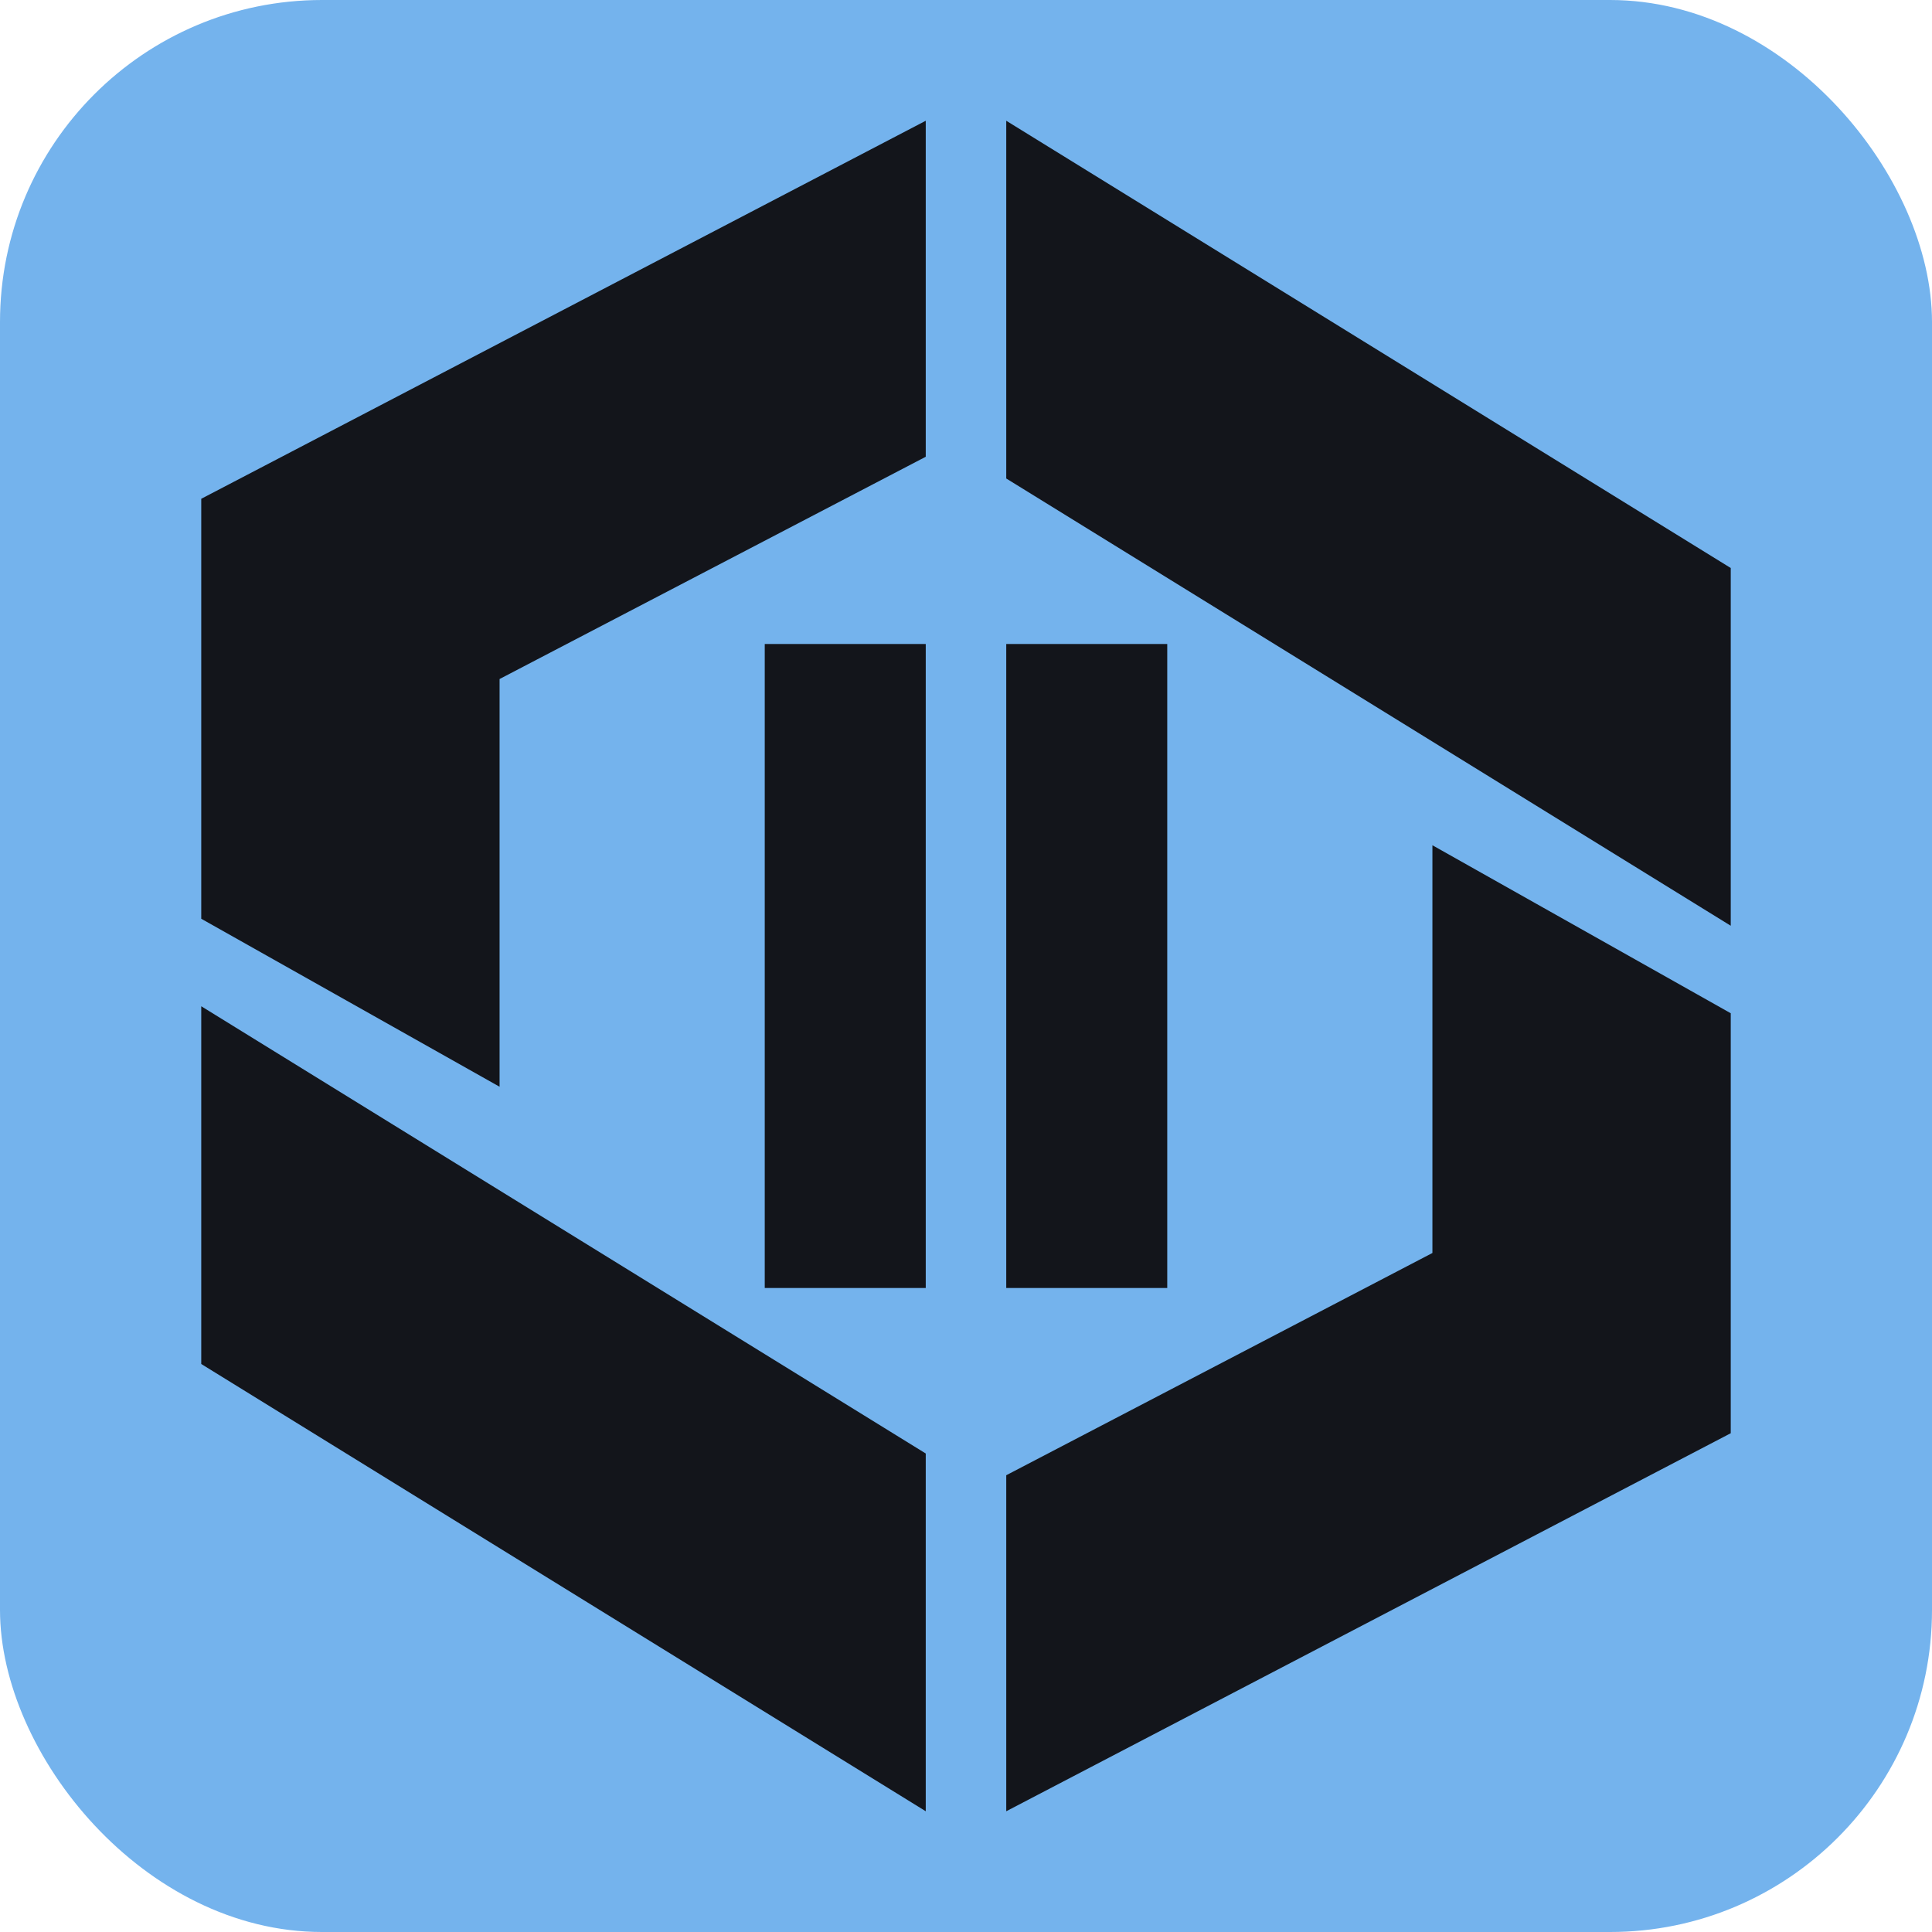
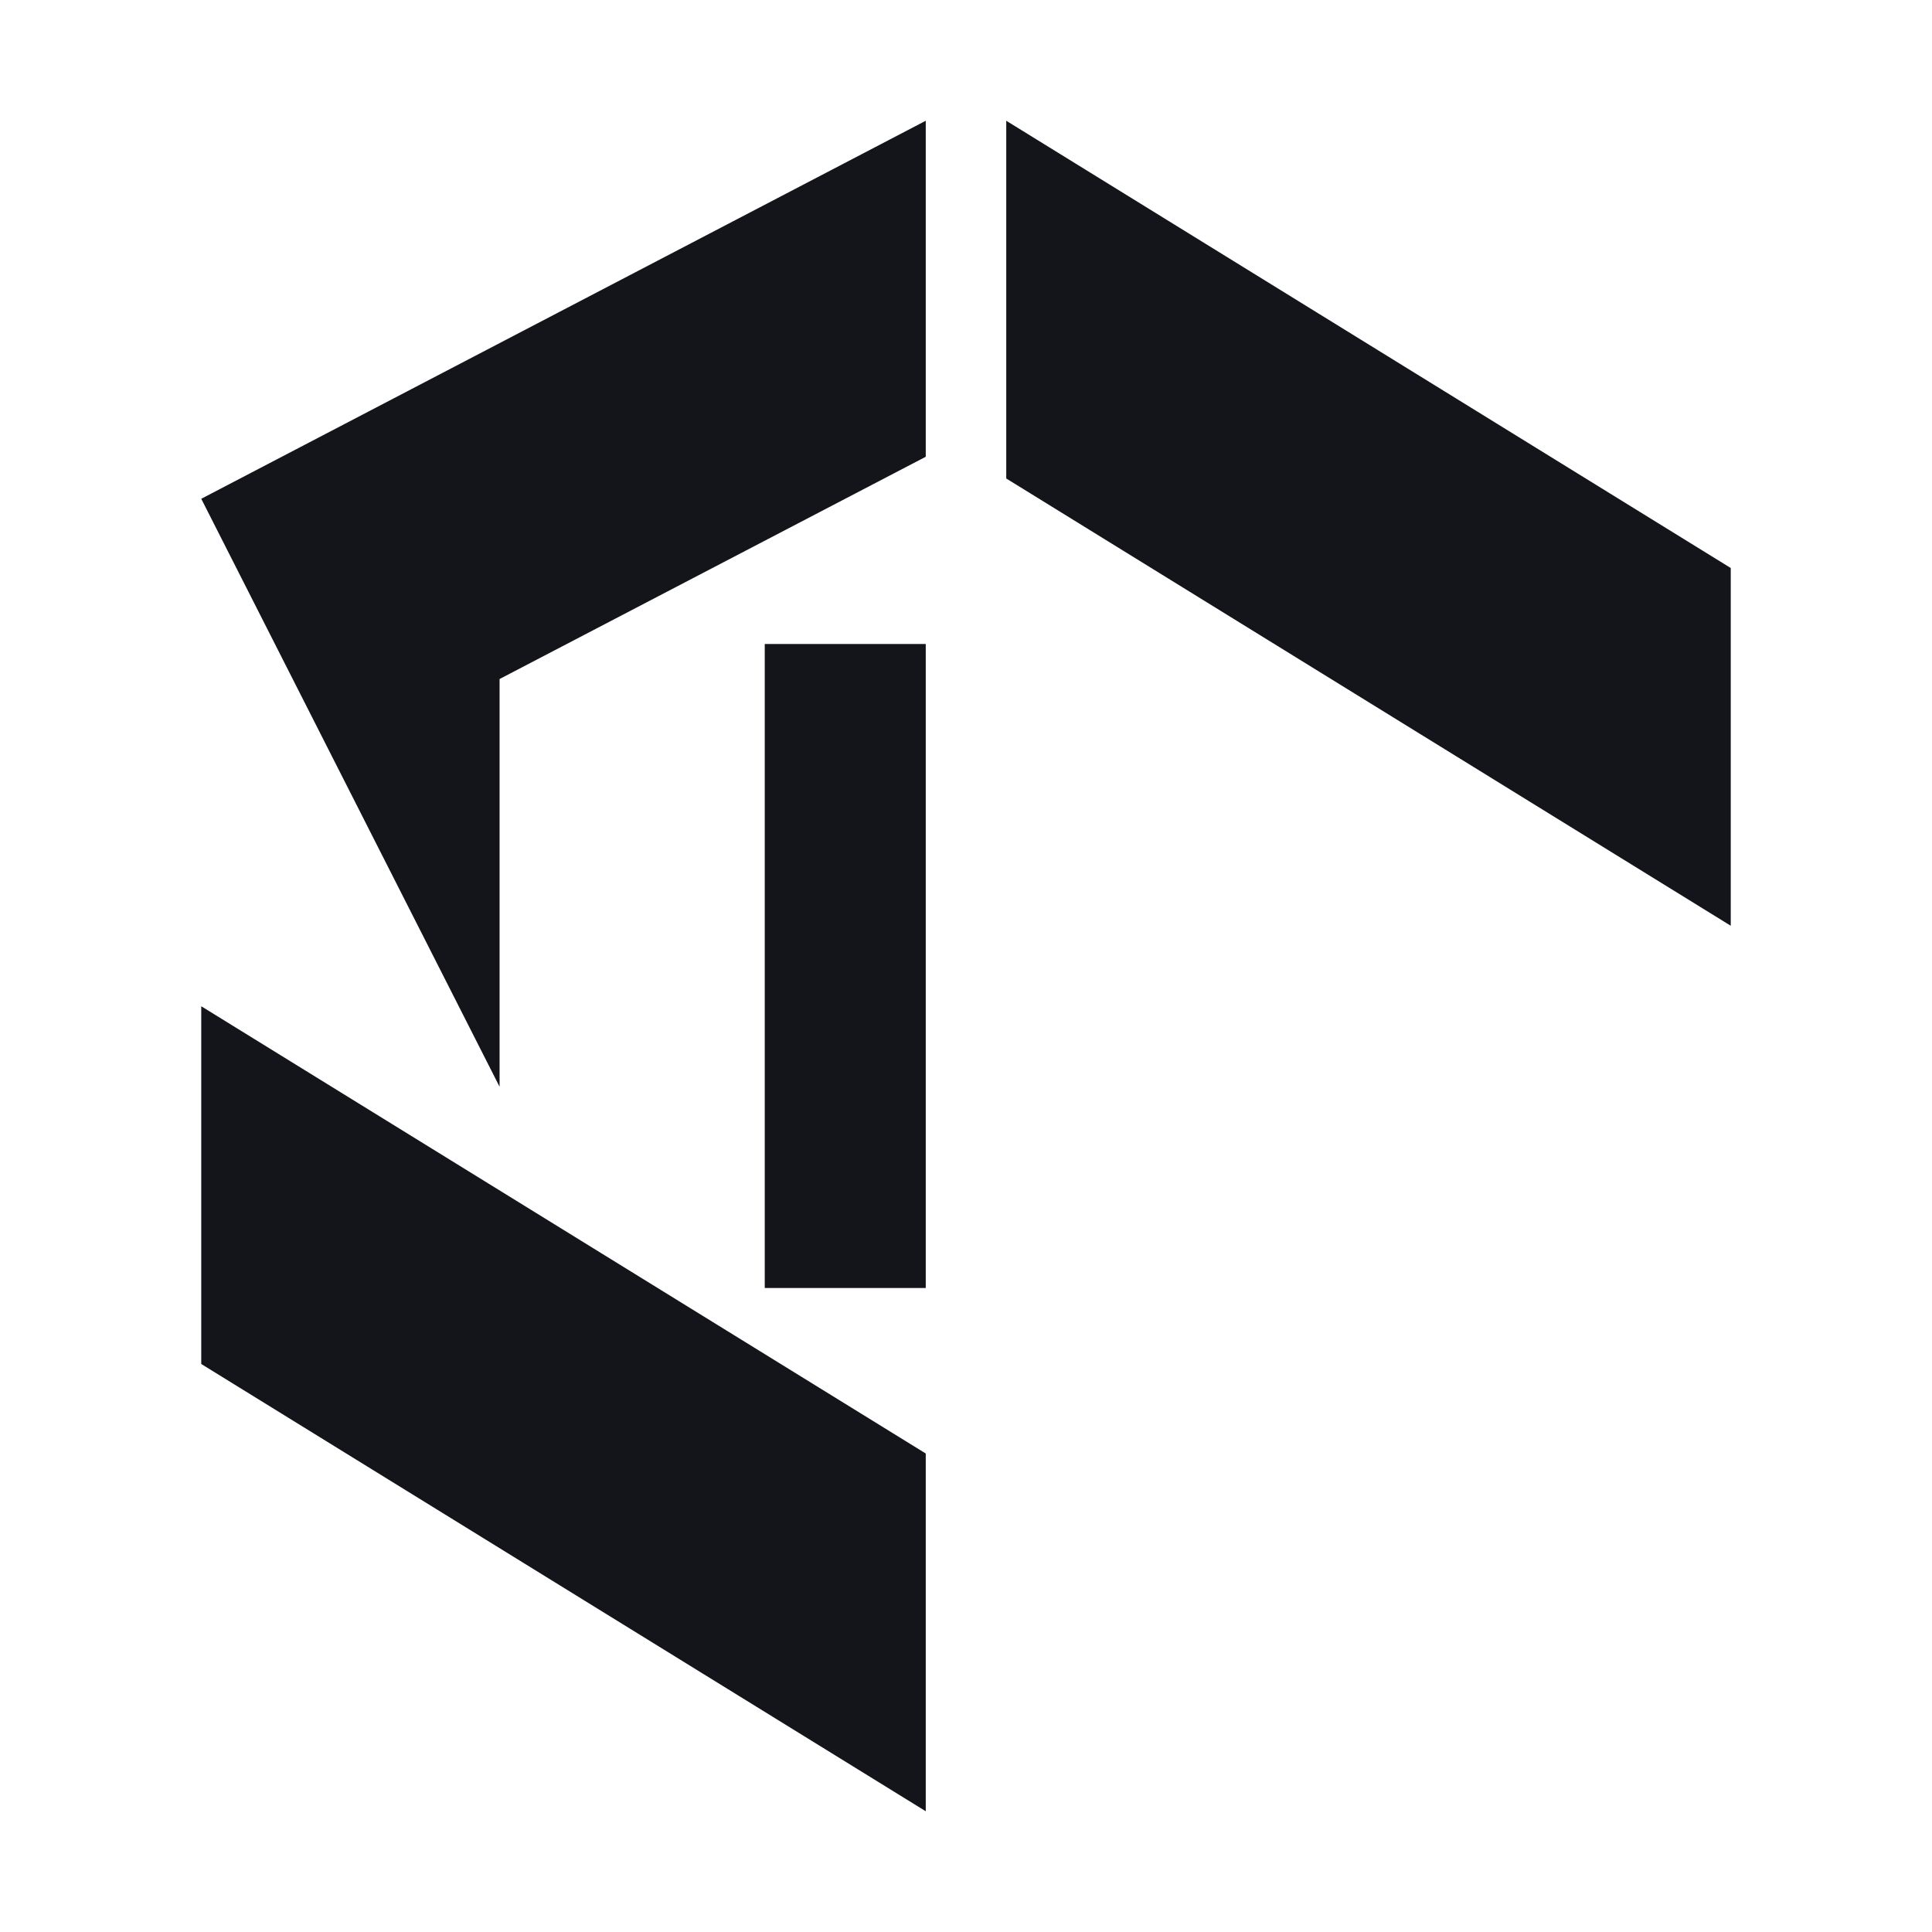
<svg xmlns="http://www.w3.org/2000/svg" width="24" height="24" viewBox="0 0 24 24" fill="none">
-   <rect width="24" height="24" rx="4" fill="#74B3ED" />
-   <path d="M11.5 1.5L2.5 6.196V11.413L6.206 13.5V8.435L11.5 5.674V1.5Z" fill="#13151B" />
-   <path d="M12.5 22.5L21.5 17.804V12.587L17.794 10.5V15.565L12.5 18.326V22.5Z" fill="#13151B" />
+   <path d="M11.5 1.5L2.5 6.196L6.206 13.5V8.435L11.5 5.674V1.5Z" fill="#13151B" />
  <path d="M12.5 1.5L21.5 7.056V11.5L12.5 5.944V1.5Z" fill="#13151B" />
  <path d="M11.5 22.5L2.5 16.944V12.5L11.5 18.056V22.5Z" fill="#13151B" />
  <rect x="9.5" y="8" width="2" height="8" fill="#13151B" />
-   <rect x="12.5" y="8" width="2" height="8" fill="#13151B" />
</svg>